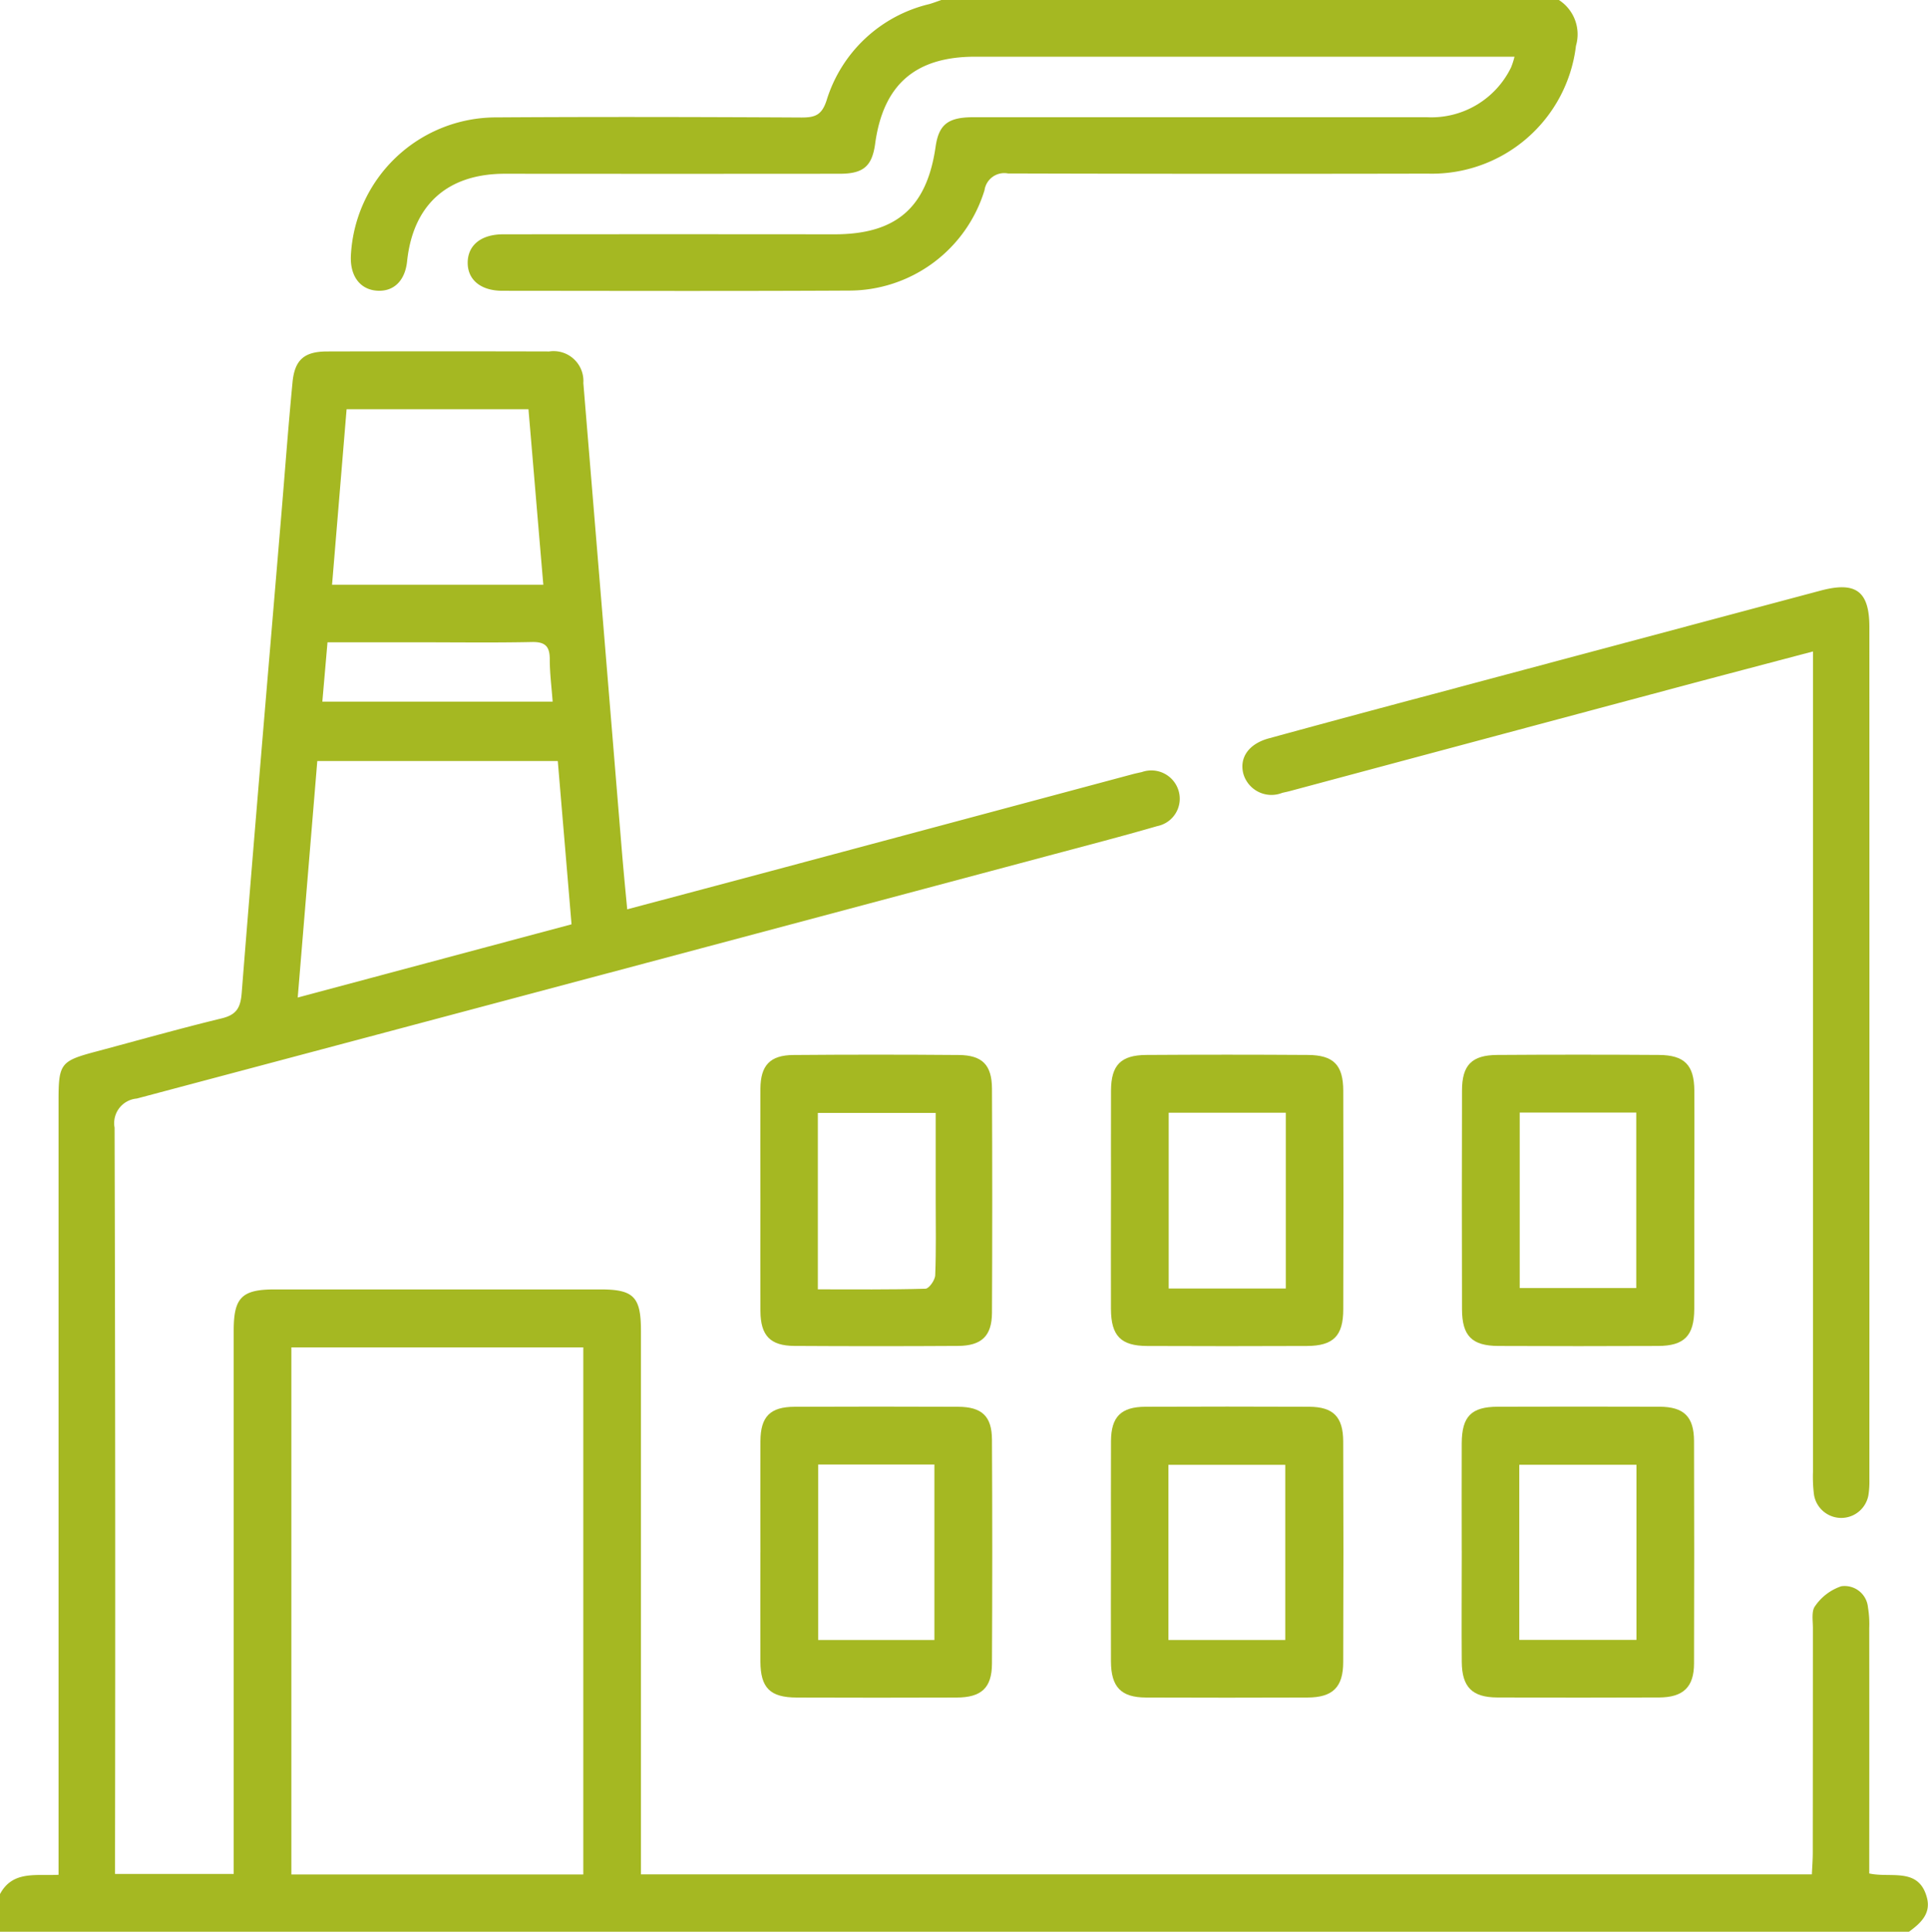
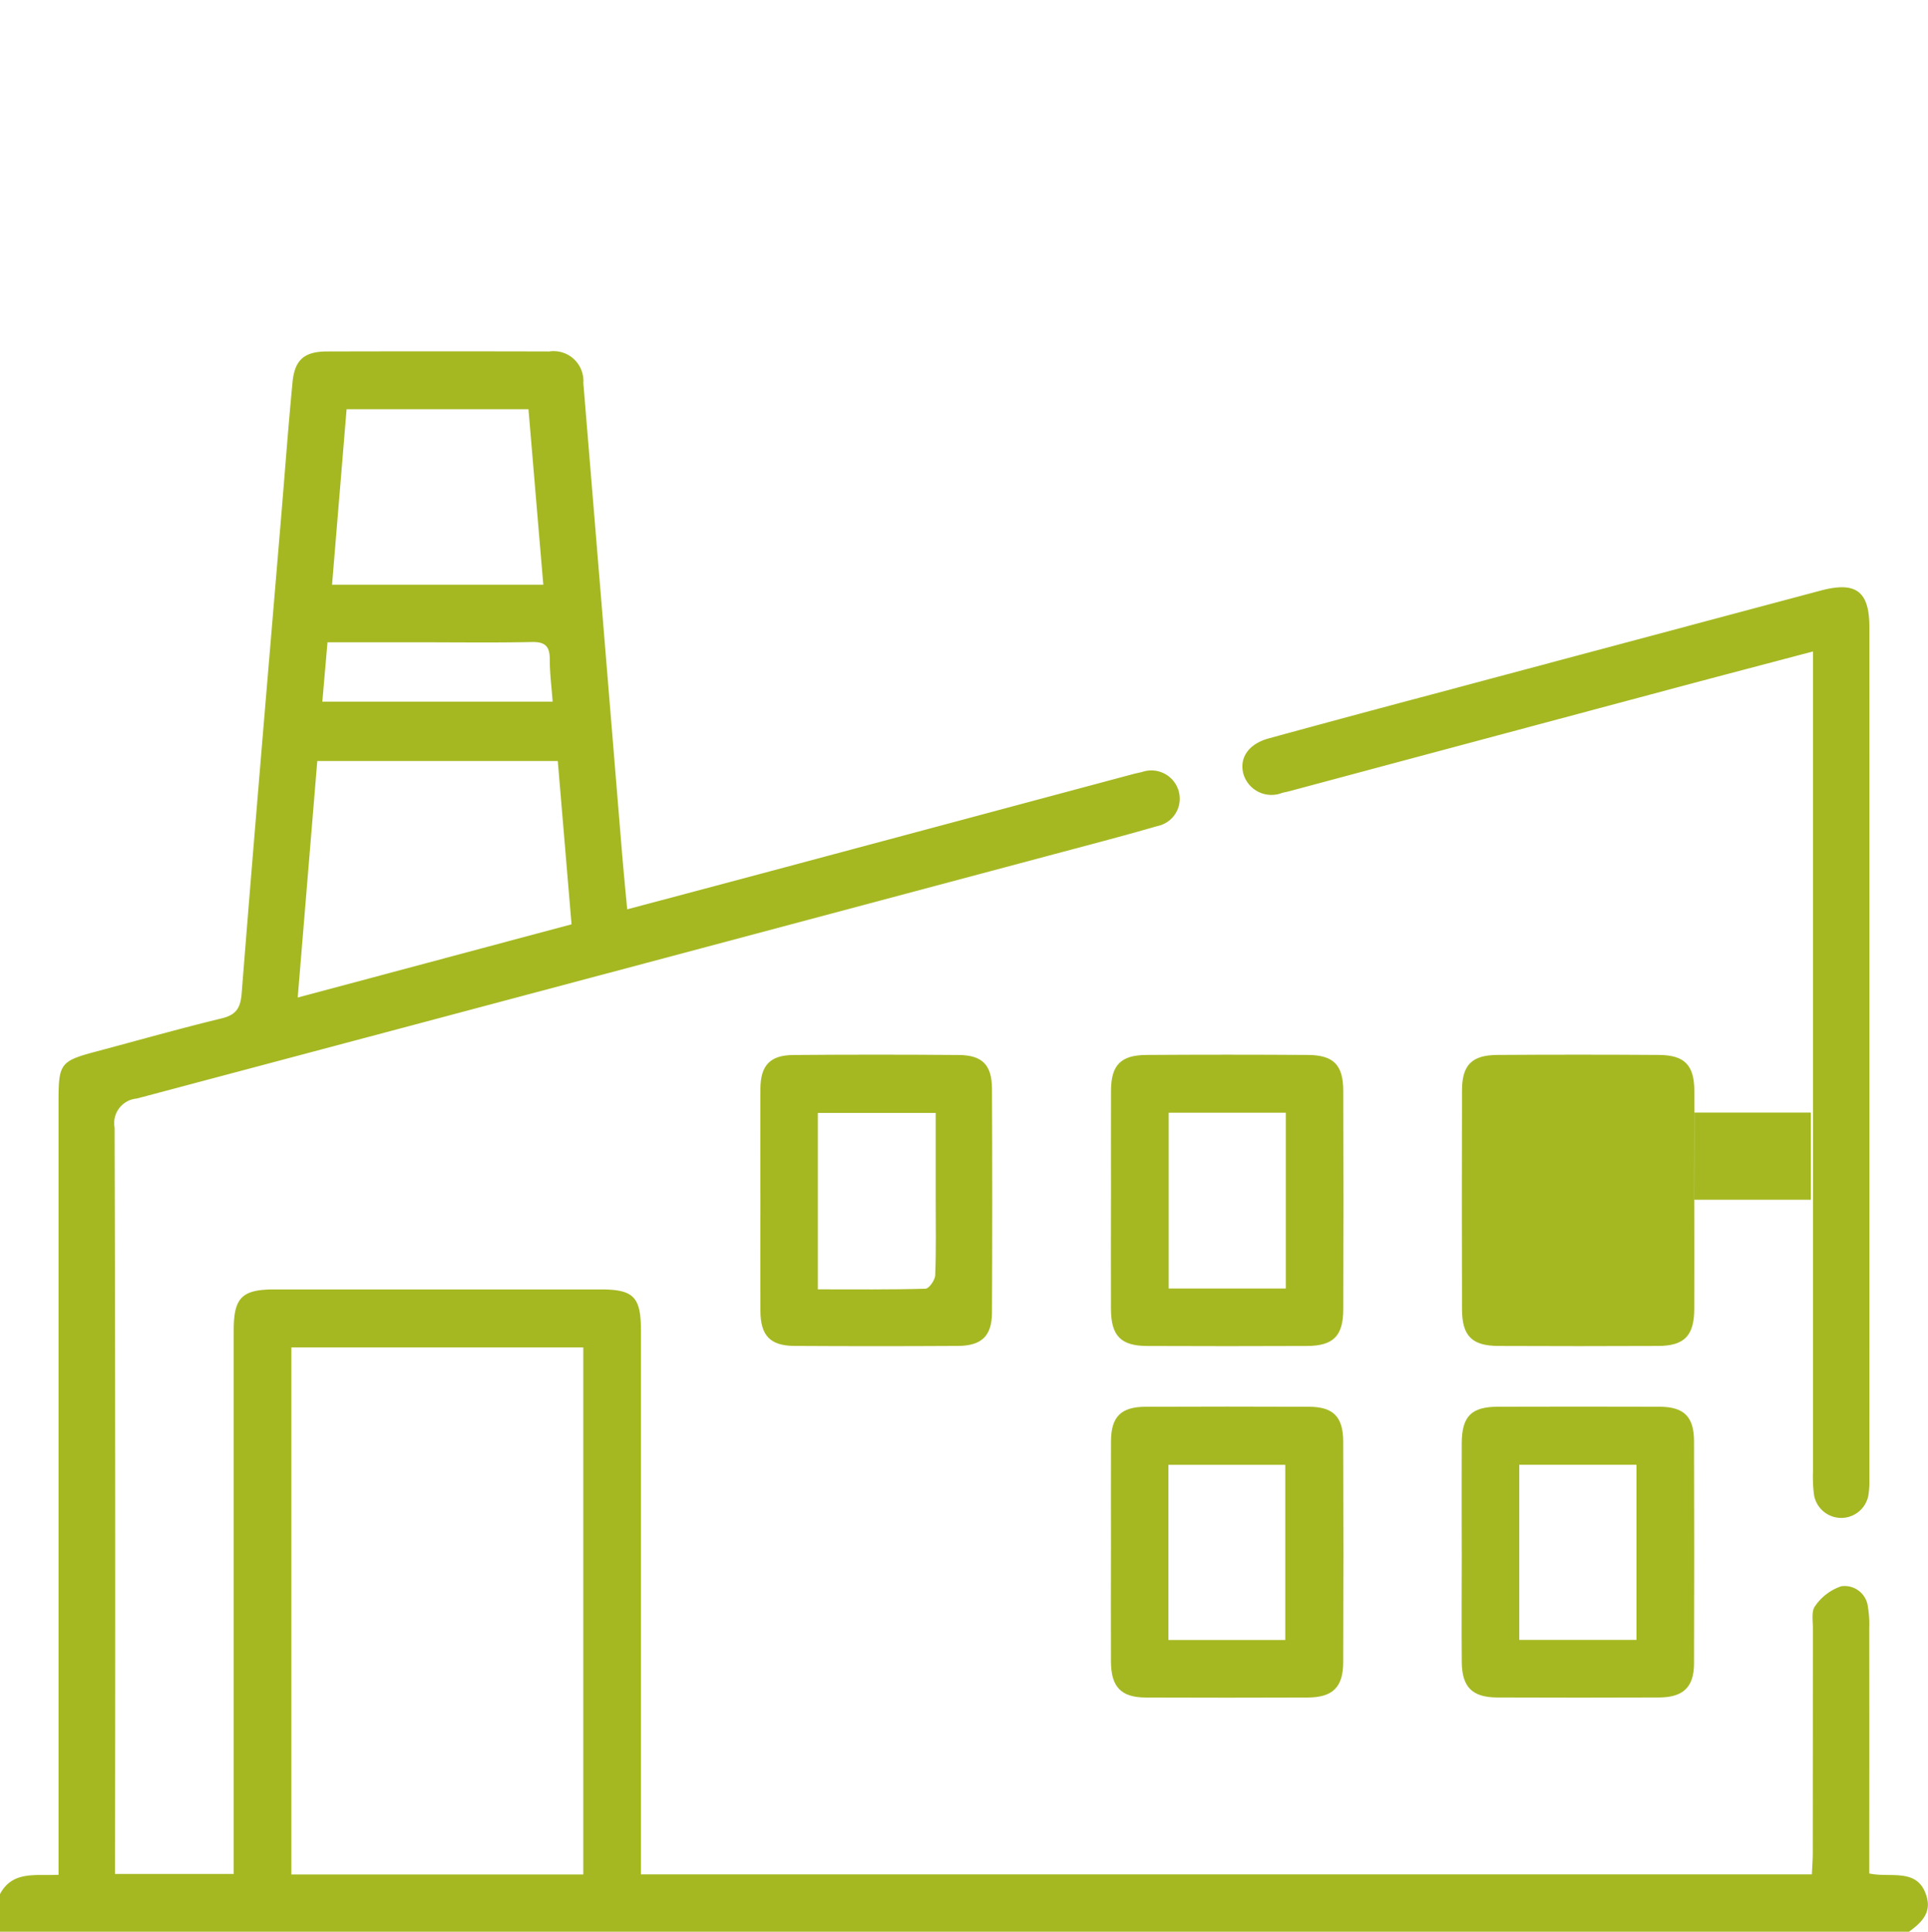
<svg xmlns="http://www.w3.org/2000/svg" id="Groupe_230" data-name="Groupe 230" width="112.194" height="112.408" viewBox="0 0 112.194 112.408">
  <defs>
    <clipPath id="clip-path">
      <rect id="Rectangle_147" data-name="Rectangle 147" width="112.194" height="112.408" fill="#a5b822" />
    </clipPath>
  </defs>
  <g id="Groupe_229" data-name="Groupe 229" clip-path="url(#clip-path)">
    <path id="Tracé_620" data-name="Tracé 620" d="M0,159.6c.739-1.381,2.091-1.053,3.407-1.123v-1.459q0-21.789,0-43.578c0-2.168.115-2.314,2.182-2.864,2.431-.648,4.852-1.334,7.3-1.928.861-.209,1.107-.6,1.176-1.483.73-9.224,1.52-18.443,2.293-27.663.22-2.624.413-5.251.665-7.871.126-1.312.688-1.789,2.008-1.792q6.463-.017,12.927,0a1.735,1.735,0,0,1,1.988,1.839Q35.067,85.237,36.179,98.8c.093,1.124.2,2.246.32,3.5,2.675-.712,5.269-1.4,7.862-2.093q10.778-2.884,21.554-5.772c.176-.047.355-.083.533-.123a1.653,1.653,0,0,1,2.118,1.031,1.624,1.624,0,0,1-1.217,2.113c-2.1.607-4.219,1.158-6.332,1.722Q34.491,106.257,7.96,113.31a1.437,1.437,0,0,0-1.292,1.695q.058,21.076.026,42.152v1.273H13.6v-1.319q0-15.148,0-30.3c0-1.92.47-2.394,2.386-2.395q9.476,0,18.953,0c1.936,0,2.358.432,2.359,2.4q0,15.148,0,30.3v1.336h68.138c.019-.429.053-.849.053-1.269q.006-6.531.007-13.062c0-.436-.095-1,.13-1.281a3.011,3.011,0,0,1,1.52-1.151,1.363,1.363,0,0,1,1.554,1.224,5.861,5.861,0,0,1,.075,1.2q.007,6.531,0,13.062V158.4c1.259.283,2.884-.387,3.358,1.414.244.928-.376,1.489-1.047,1.978H0V159.6m33.944-31.81H16.955v30.667H33.944Zm-.685-24.62-.8-9.5H18.464c-.38,4.592-.754,9.111-1.139,13.763l15.934-4.262M31.617,83.415c-.3-3.509-.581-6.876-.864-10.214H20.169l-.846,10.214Zm-12.857,6.8h13.4c-.065-.878-.169-1.674-.168-2.469,0-.746-.264-1.014-1.032-1-2.189.046-4.38.016-6.57.016H19.058l-.3,3.451" transform="translate(0 -49.388)" fill="#a5b822" />
-     <path id="Tracé_621" data-name="Tracé 621" d="M140.049,0a2.375,2.375,0,0,1,.993,2.664,8.442,8.442,0,0,1-8.623,7.439q-12.213.025-24.427-.01a1.162,1.162,0,0,0-1.367.973,8.249,8.249,0,0,1-7.9,5.843c-6.718.035-13.437.016-20.155.011-1.268,0-2.034-.648-2.02-1.654s.789-1.631,2.06-1.632q9.639-.01,19.279,0c3.593,0,5.377-1.547,5.889-5.094.187-1.293.717-1.718,2.193-1.719q13.2,0,26.4,0a5.155,5.155,0,0,0,4.895-2.9,4.4,4.4,0,0,0,.2-.622H136.2q-15.062,0-30.123,0c-3.481,0-5.346,1.628-5.817,5.068-.178,1.3-.68,1.741-2.044,1.743q-9.749.009-19.5,0c-3.341,0-5.347,1.8-5.693,5.1-.118,1.119-.768,1.761-1.729,1.706-.99-.057-1.586-.832-1.543-2.007a8.464,8.464,0,0,1,8.482-8.078c5.915-.038,11.83-.024,17.745.007.8,0,1.179-.146,1.458-1A8.244,8.244,0,0,1,103.405.24c.24-.068.473-.16.709-.24Z" transform="translate(-49.334)" fill="#a5b822" />
    <path id="Tracé_622" data-name="Tracé 622" d="M280.17,120.46c-2.763.731-5.363,1.412-7.959,2.106q-11.252,3.007-22.5,6.023c-.141.038-.285.063-.427.1a1.7,1.7,0,0,1-2.258-1.122c-.237-.931.314-1.73,1.477-2.049q4.693-1.285,9.4-2.534,11.358-3.036,22.717-6.066c2.049-.547,2.837.028,2.838,2.119q.007,24.8,0,49.608a5.215,5.215,0,0,1-.051.875,1.606,1.606,0,0,1-3.173,0,8.3,8.3,0,0,1-.058-1.313q0-23.1,0-46.206V120.46" transform="translate(-174.675 -82.552)" fill="#a5b822" />
    <path id="Tracé_623" data-name="Tracé 623" d="M151.158,217.986c0-2.119-.01-4.239,0-6.358.008-1.359.559-1.953,1.916-1.964q4.813-.04,9.628,0c1.367.011,1.924.577,1.931,1.958q.031,6.522,0,13.045c-.008,1.35-.607,1.917-1.979,1.925q-4.759.029-9.518,0c-1.409-.009-1.969-.6-1.977-2.028-.011-2.192,0-4.385,0-6.577M154.5,223.3c2.123,0,4.194.023,6.263-.036.205-.006.556-.5.567-.785.058-1.461.028-2.925.028-4.389,0-1.671,0-3.341,0-5.056H154.5Z" transform="translate(-106.908 -148.276)" fill="#a5b822" />
-     <path id="Tracé_624" data-name="Tracé 624" d="M151.159,288.07c0-2.156-.009-4.312,0-6.468.008-1.423.564-1.989,1.987-1.995q4.76-.02,9.519,0c1.379.006,1.96.546,1.967,1.909q.035,6.523,0,13.046c-.007,1.4-.616,1.959-2.049,1.964q-4.65.017-9.3,0c-1.561,0-2.12-.559-2.126-2.1-.008-2.12,0-4.239,0-6.359m10.125-5.1h-6.764v10.21h6.764Z" transform="translate(-106.908 -197.75)" fill="#a5b822" />
    <path id="Tracé_625" data-name="Tracé 625" d="M220.849,287.957c0-2.12-.011-4.24,0-6.36.01-1.411.584-1.985,2.006-1.991q4.761-.02,9.522,0c1.406.006,1.98.582,1.985,2.02q.025,6.415,0,12.83c0,1.47-.61,2.063-2.072,2.069q-4.706.018-9.412,0c-1.446-.006-2.024-.612-2.031-2.1-.011-2.157,0-4.313,0-6.47m10.144-4.971h-6.8v10.194h6.8Z" transform="translate(-156.198 -197.75)" fill="#a5b822" />
    <path id="Tracé_626" data-name="Tracé 626" d="M290.57,287.984c0-2.084-.009-4.167,0-6.251.009-1.568.555-2.123,2.1-2.128q4.706-.015,9.412,0c1.42.006,2,.58,2.006,1.994q.019,6.47,0,12.939c0,1.381-.628,1.979-2.036,1.985q-4.706.019-9.412,0c-1.459-.006-2.056-.6-2.068-2.072-.017-2.157,0-4.313,0-6.47m10.166-5h-6.819v10.192h6.819Z" transform="translate(-205.509 -197.751)" fill="#a5b822" />
    <path id="Tracé_627" data-name="Tracé 627" d="M220.851,218.09c0-2.12-.008-4.239,0-6.359.008-1.477.567-2.059,2.052-2.069q4.7-.031,9.41,0c1.487.01,2.048.583,2.053,2.077q.021,6.359,0,12.718c0,1.557-.577,2.132-2.118,2.139q-4.65.02-9.3,0c-1.529-.007-2.092-.594-2.1-2.147-.009-2.12,0-4.239,0-6.359m10.175-5.067h-6.816v10.23h6.816Z" transform="translate(-156.199 -148.277)" fill="#a5b822" />
-     <path id="Tracé_628" data-name="Tracé 628" d="M304.1,218.09c0,2.12.007,4.24,0,6.359-.007,1.55-.575,2.139-2.1,2.146q-4.65.021-9.3,0c-1.539-.007-2.111-.584-2.115-2.139q-.017-6.359,0-12.718c0-1.49.567-2.066,2.053-2.076q4.705-.032,9.411,0c1.485.01,2.046.592,2.055,2.069.013,2.12,0,4.239,0,6.359m-10.16,5.135h6.781V213.015h-6.781Z" transform="translate(-205.508 -148.277)" fill="#a5b822" />
+     <path id="Tracé_628" data-name="Tracé 628" d="M304.1,218.09c0,2.12.007,4.24,0,6.359-.007,1.55-.575,2.139-2.1,2.146q-4.65.021-9.3,0c-1.539-.007-2.111-.584-2.115-2.139q-.017-6.359,0-12.718c0-1.49.567-2.066,2.053-2.076q4.705-.032,9.411,0c1.485.01,2.046.592,2.055,2.069.013,2.12,0,4.239,0,6.359h6.781V213.015h-6.781Z" transform="translate(-205.508 -148.277)" fill="#a5b822" />
  </g>
</svg>